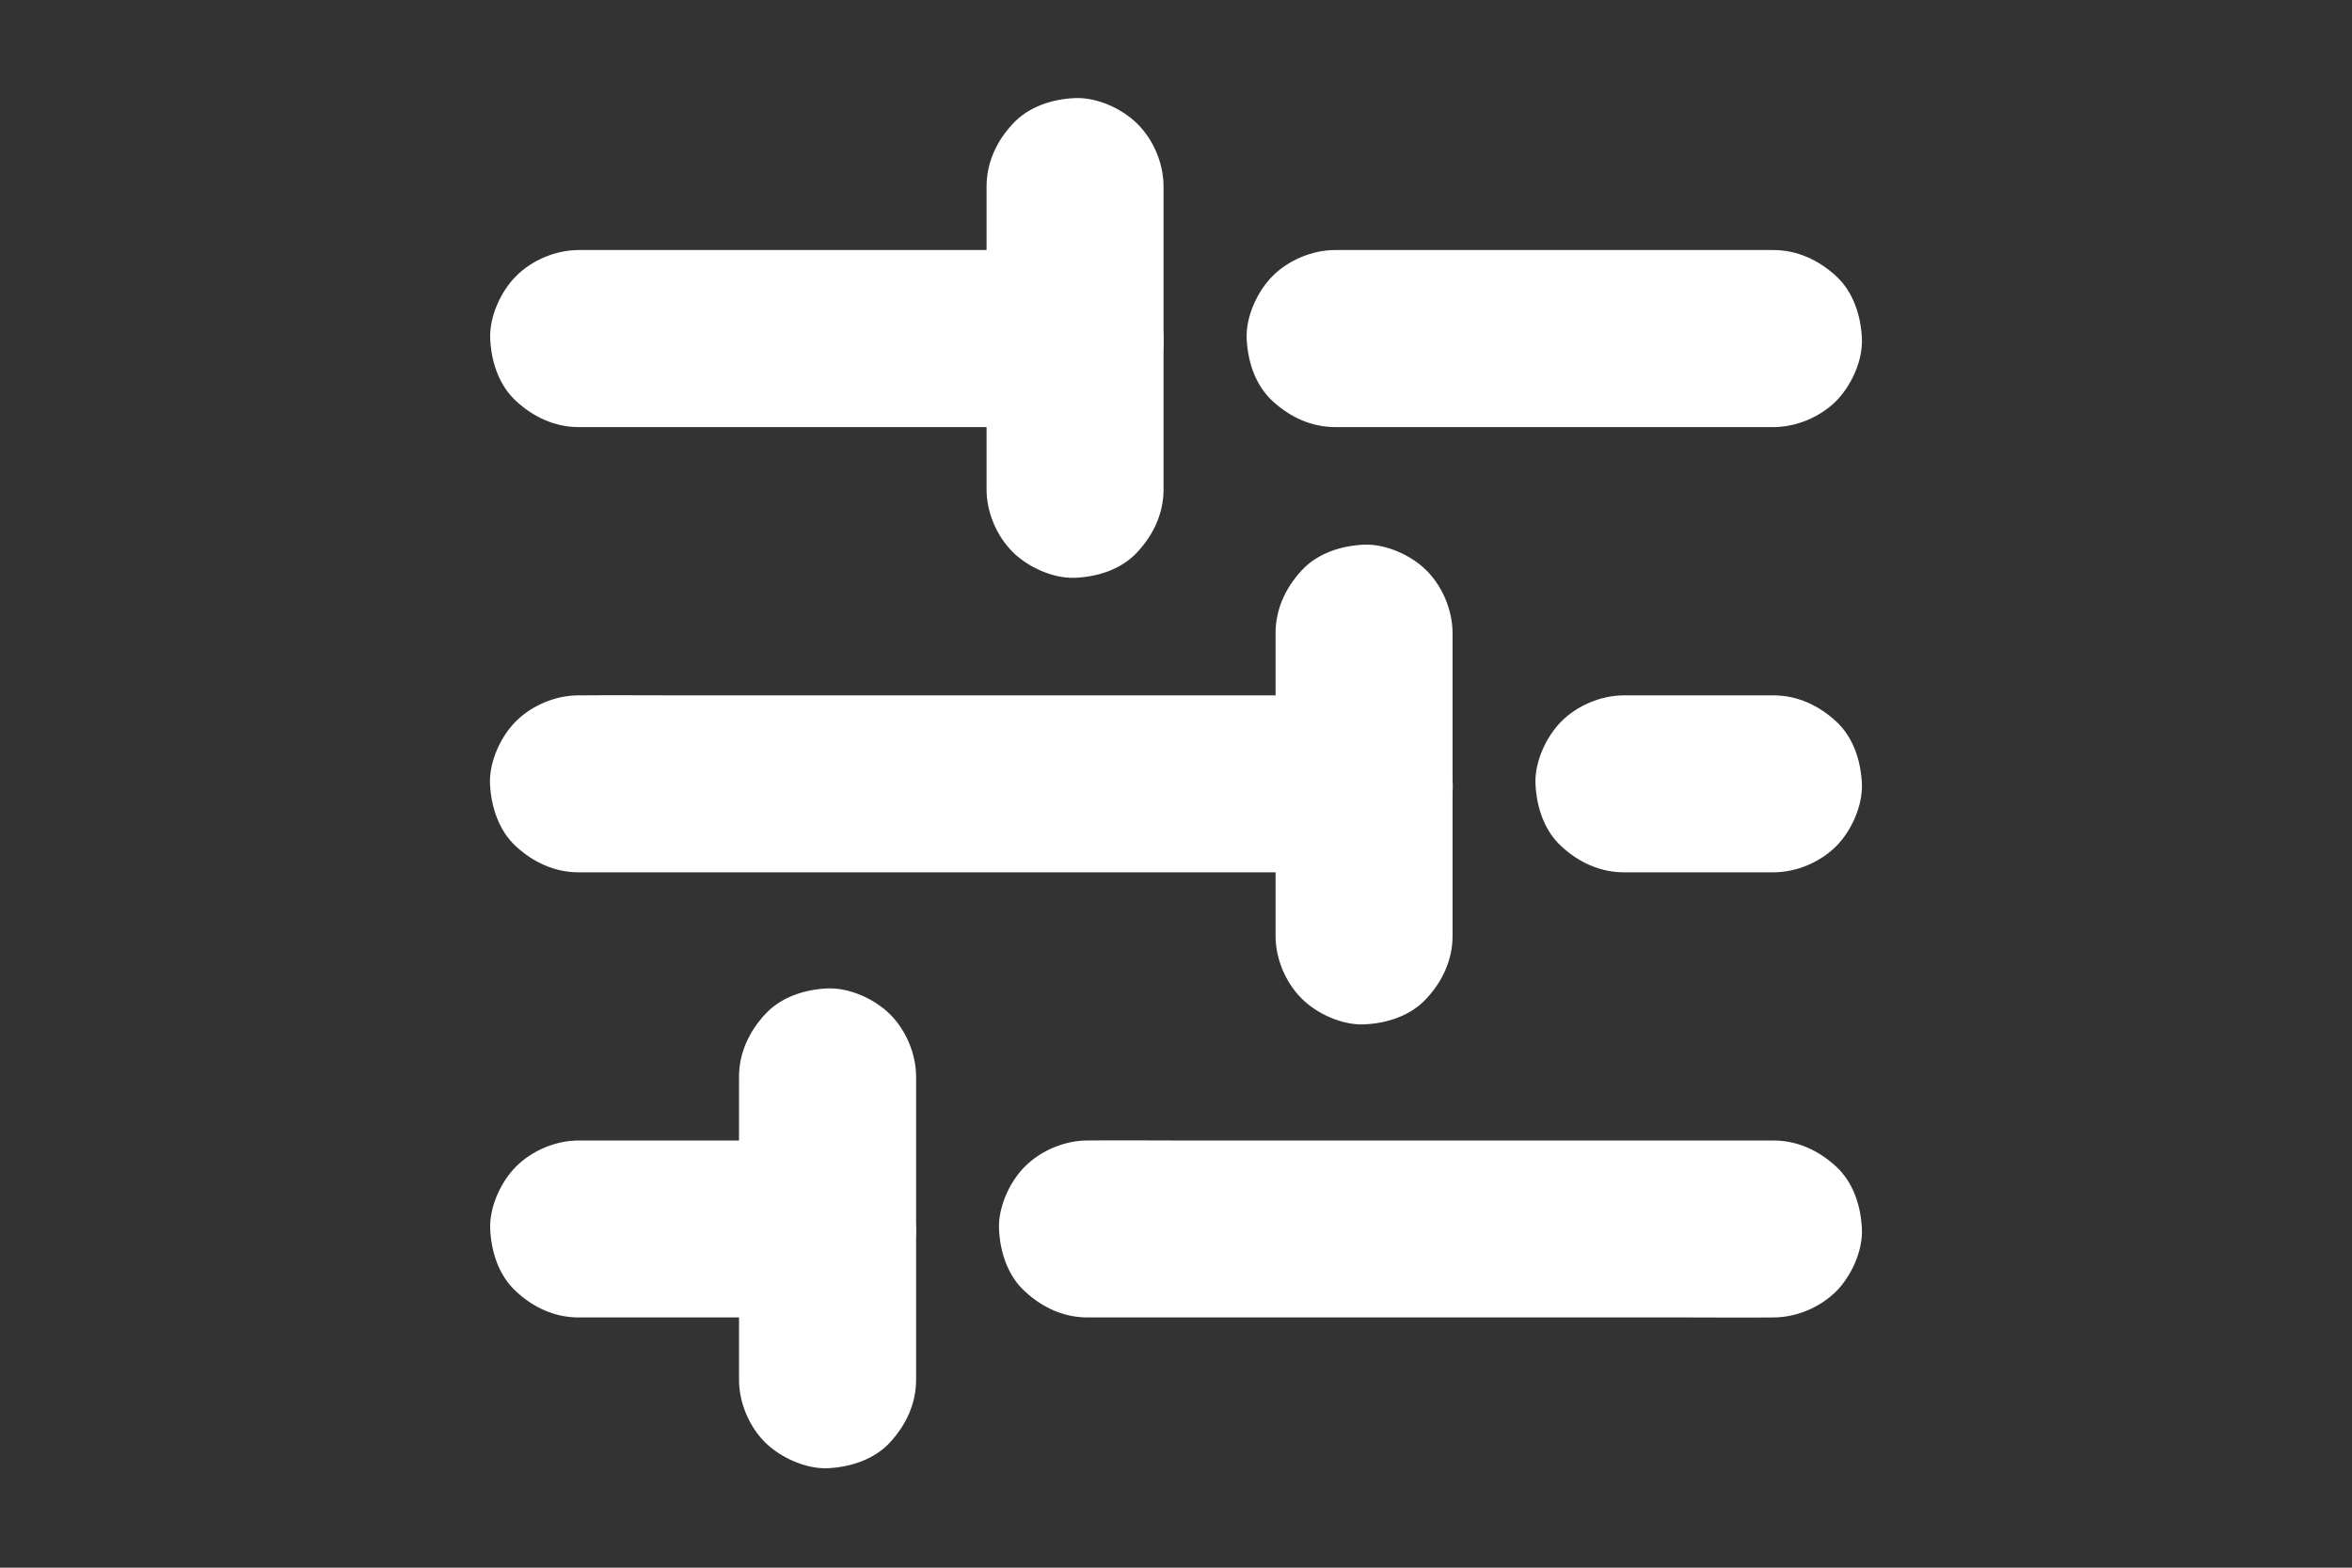
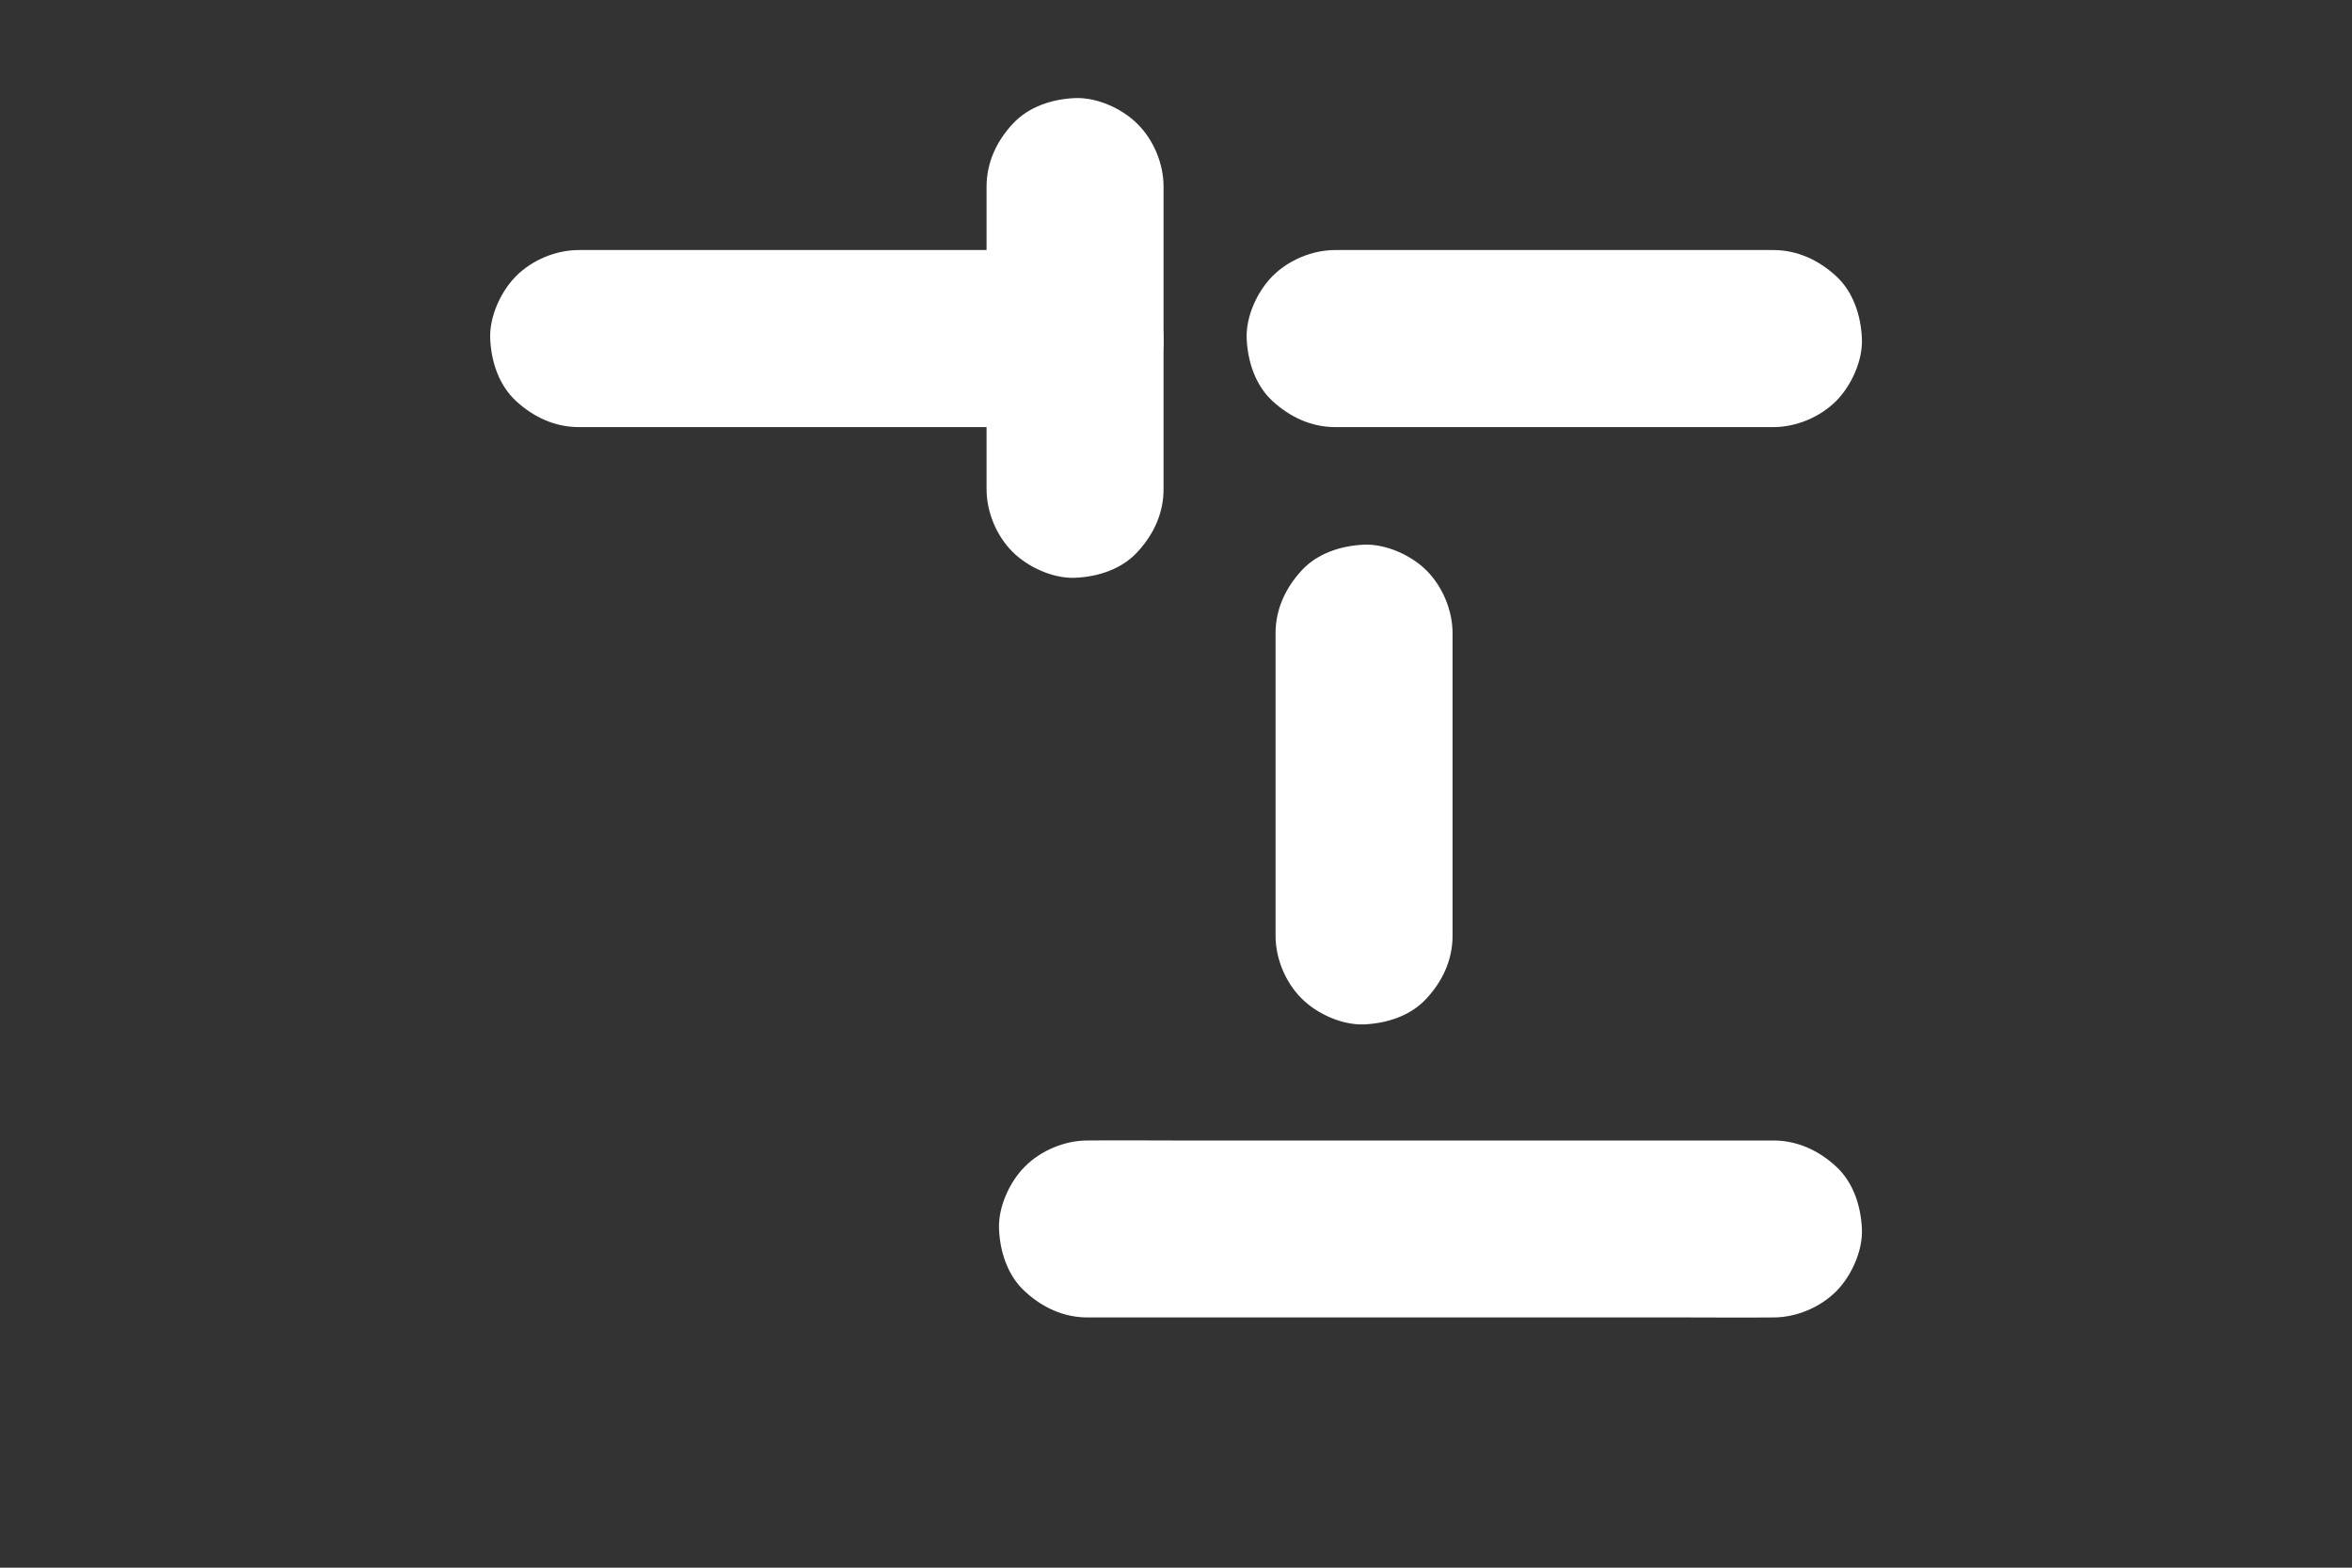
<svg xmlns="http://www.w3.org/2000/svg" width="24" height="16" viewBox="0 0 24 16" fill="none">
  <rect x="0" y="0" width="24" height="16" fill="#333333" stroke="none" />
-   <path d="M8.445 11.64C7.704 11.64 6.962 11.64 6.221 11.64C6.116 11.64 6.01 11.64 5.905 11.64C5.673 11.64 5.431 11.741 5.267 11.905C5.11 12.061 4.993 12.319 5.002 12.543C5.012 12.776 5.089 13.019 5.267 13.181C5.441 13.344 5.66 13.446 5.904 13.446H8.127H8.443C8.675 13.446 8.917 13.345 9.081 13.181C9.238 13.025 9.355 12.767 9.346 12.543C9.336 12.31 9.259 12.067 9.081 11.905C8.907 11.742 8.688 11.64 8.445 11.64Z" fill="white" />
-   <path d="M18.096 11.64C17.863 11.64 17.631 11.64 17.398 11.64C16.841 11.64 16.285 11.64 15.729 11.64C15.053 11.64 14.378 11.64 13.702 11.64C13.121 11.64 12.539 11.64 11.958 11.64C11.675 11.64 11.392 11.637 11.109 11.64C11.104 11.64 11.101 11.64 11.097 11.64C10.865 11.64 10.623 11.741 10.459 11.905C10.302 12.061 10.185 12.319 10.194 12.543C10.204 12.776 10.281 13.019 10.459 13.181C10.635 13.344 10.853 13.446 11.097 13.446H11.795H13.465H15.491H17.235C17.518 13.446 17.801 13.449 18.084 13.446H18.096C18.328 13.446 18.57 13.345 18.735 13.181C18.891 13.025 19.009 12.767 18.999 12.543C18.989 12.31 18.912 12.067 18.735 11.905C18.558 11.742 18.34 11.64 18.096 11.64Z" fill="white" />
-   <path d="M9.348 14.081V13.04V11.376V10.991C9.348 10.759 9.247 10.517 9.083 10.353C8.926 10.196 8.669 10.079 8.444 10.088C8.211 10.098 7.969 10.175 7.806 10.353C7.644 10.529 7.541 10.747 7.541 10.991C7.541 11.339 7.541 11.685 7.541 12.033C7.541 12.587 7.541 13.142 7.541 13.696C7.541 13.824 7.541 13.953 7.541 14.081C7.541 14.313 7.642 14.556 7.806 14.72C7.963 14.876 8.22 14.993 8.444 14.985C8.678 14.974 8.92 14.897 9.083 14.72C9.245 14.543 9.348 14.327 9.348 14.081Z" fill="white" />
+   <path d="M18.096 11.64C17.863 11.64 17.631 11.64 17.398 11.64C16.841 11.64 16.285 11.64 15.729 11.64C15.053 11.64 14.378 11.64 13.702 11.64C13.121 11.64 12.539 11.64 11.958 11.64C11.675 11.64 11.392 11.637 11.109 11.64C11.104 11.64 11.101 11.64 11.097 11.64C10.865 11.64 10.623 11.741 10.459 11.905C10.302 12.061 10.185 12.319 10.194 12.543C10.204 12.776 10.281 13.019 10.459 13.181C10.635 13.344 10.853 13.446 11.097 13.446H13.465H15.491H17.235C17.518 13.446 17.801 13.449 18.084 13.446H18.096C18.328 13.446 18.57 13.345 18.735 13.181C18.891 13.025 19.009 12.767 18.999 12.543C18.989 12.31 18.912 12.067 18.735 11.905C18.558 11.742 18.34 11.64 18.096 11.64Z" fill="white" />
  <path d="M14.822 9.552V8.51V6.847V6.462C14.822 6.23 14.721 5.988 14.557 5.823C14.401 5.667 14.143 5.55 13.919 5.559C13.686 5.569 13.443 5.646 13.281 5.823C13.118 6 13.016 6.218 13.016 6.462C13.016 6.809 13.016 7.156 13.016 7.503C13.016 8.057 13.016 8.613 13.016 9.167C13.016 9.295 13.016 9.424 13.016 9.552C13.016 9.784 13.117 10.026 13.281 10.19C13.437 10.347 13.695 10.464 13.919 10.455C14.152 10.445 14.395 10.368 14.557 10.19C14.72 10.014 14.822 9.796 14.822 9.552Z" fill="white" />
-   <path d="M13.919 7.097C13.653 7.097 13.388 7.097 13.121 7.097C12.483 7.097 11.845 7.097 11.207 7.097C10.434 7.097 9.662 7.097 8.89 7.097C8.223 7.097 7.555 7.097 6.888 7.097C6.564 7.097 6.241 7.094 5.916 7.097C5.911 7.097 5.907 7.097 5.902 7.097C5.67 7.097 5.428 7.198 5.264 7.362C5.109 7.517 4.991 7.774 5 8C5.011 8.233 5.088 8.476 5.265 8.638C5.442 8.801 5.66 8.903 5.904 8.903H6.701H8.616H10.933H12.935C13.258 8.903 13.582 8.906 13.907 8.903H13.921C14.152 8.903 14.395 8.802 14.559 8.638C14.716 8.482 14.833 8.224 14.824 8C14.813 7.767 14.737 7.524 14.559 7.362C14.381 7.199 14.163 7.097 13.919 7.097Z" fill="white" />
-   <path d="M18.096 7.097C17.651 7.097 17.207 7.097 16.761 7.097C16.698 7.097 16.635 7.097 16.571 7.097C16.34 7.097 16.097 7.198 15.933 7.362C15.777 7.518 15.659 7.776 15.668 8C15.679 8.233 15.755 8.476 15.933 8.638C16.109 8.801 16.328 8.903 16.571 8.903H17.907H18.096C18.328 8.903 18.57 8.802 18.735 8.638C18.891 8.482 19.008 8.224 18.999 8C18.989 7.767 18.912 7.524 18.735 7.362C18.558 7.199 18.34 7.097 18.096 7.097Z" fill="white" />
  <path d="M10.97 2.552C10.4 2.552 9.829 2.552 9.259 2.552C8.35 2.552 7.44 2.552 6.531 2.552C6.322 2.552 6.113 2.552 5.905 2.552C5.673 2.552 5.431 2.653 5.267 2.817C5.11 2.974 4.993 3.231 5.002 3.456C5.012 3.689 5.089 3.931 5.267 4.094C5.443 4.256 5.661 4.359 5.905 4.359H7.617H10.344H10.97C11.202 4.359 11.444 4.258 11.609 4.094C11.765 3.937 11.883 3.68 11.873 3.456C11.863 3.222 11.786 2.98 11.609 2.817C11.432 2.655 11.214 2.552 10.97 2.552Z" fill="white" />
  <path d="M18.096 2.552C17.592 2.552 17.089 2.552 16.585 2.552C15.783 2.552 14.979 2.552 14.177 2.552C13.993 2.552 13.808 2.552 13.624 2.552C13.392 2.552 13.15 2.653 12.986 2.817C12.829 2.974 12.712 3.231 12.721 3.456C12.732 3.689 12.808 3.931 12.986 4.094C13.162 4.256 13.38 4.359 13.624 4.359H15.135H17.544H18.096C18.328 4.359 18.57 4.258 18.735 4.094C18.891 3.937 19.009 3.68 18.999 3.456C18.989 3.222 18.912 2.98 18.735 2.817C18.558 2.655 18.34 2.552 18.096 2.552Z" fill="white" />
  <path d="M11.873 4.994V3.952V2.289V1.904C11.873 1.672 11.773 1.43 11.608 1.266C11.452 1.109 11.195 0.992 10.97 1.001C10.737 1.011 10.495 1.088 10.332 1.266C10.169 1.442 10.067 1.66 10.067 1.904C10.067 2.251 10.067 2.598 10.067 2.945C10.067 3.499 10.067 4.055 10.067 4.609C10.067 4.737 10.067 4.866 10.067 4.994C10.067 5.226 10.168 5.468 10.332 5.632C10.489 5.789 10.746 5.906 10.97 5.897C11.204 5.887 11.446 5.81 11.608 5.632C11.771 5.456 11.873 5.239 11.873 4.994Z" fill="white" />
</svg>